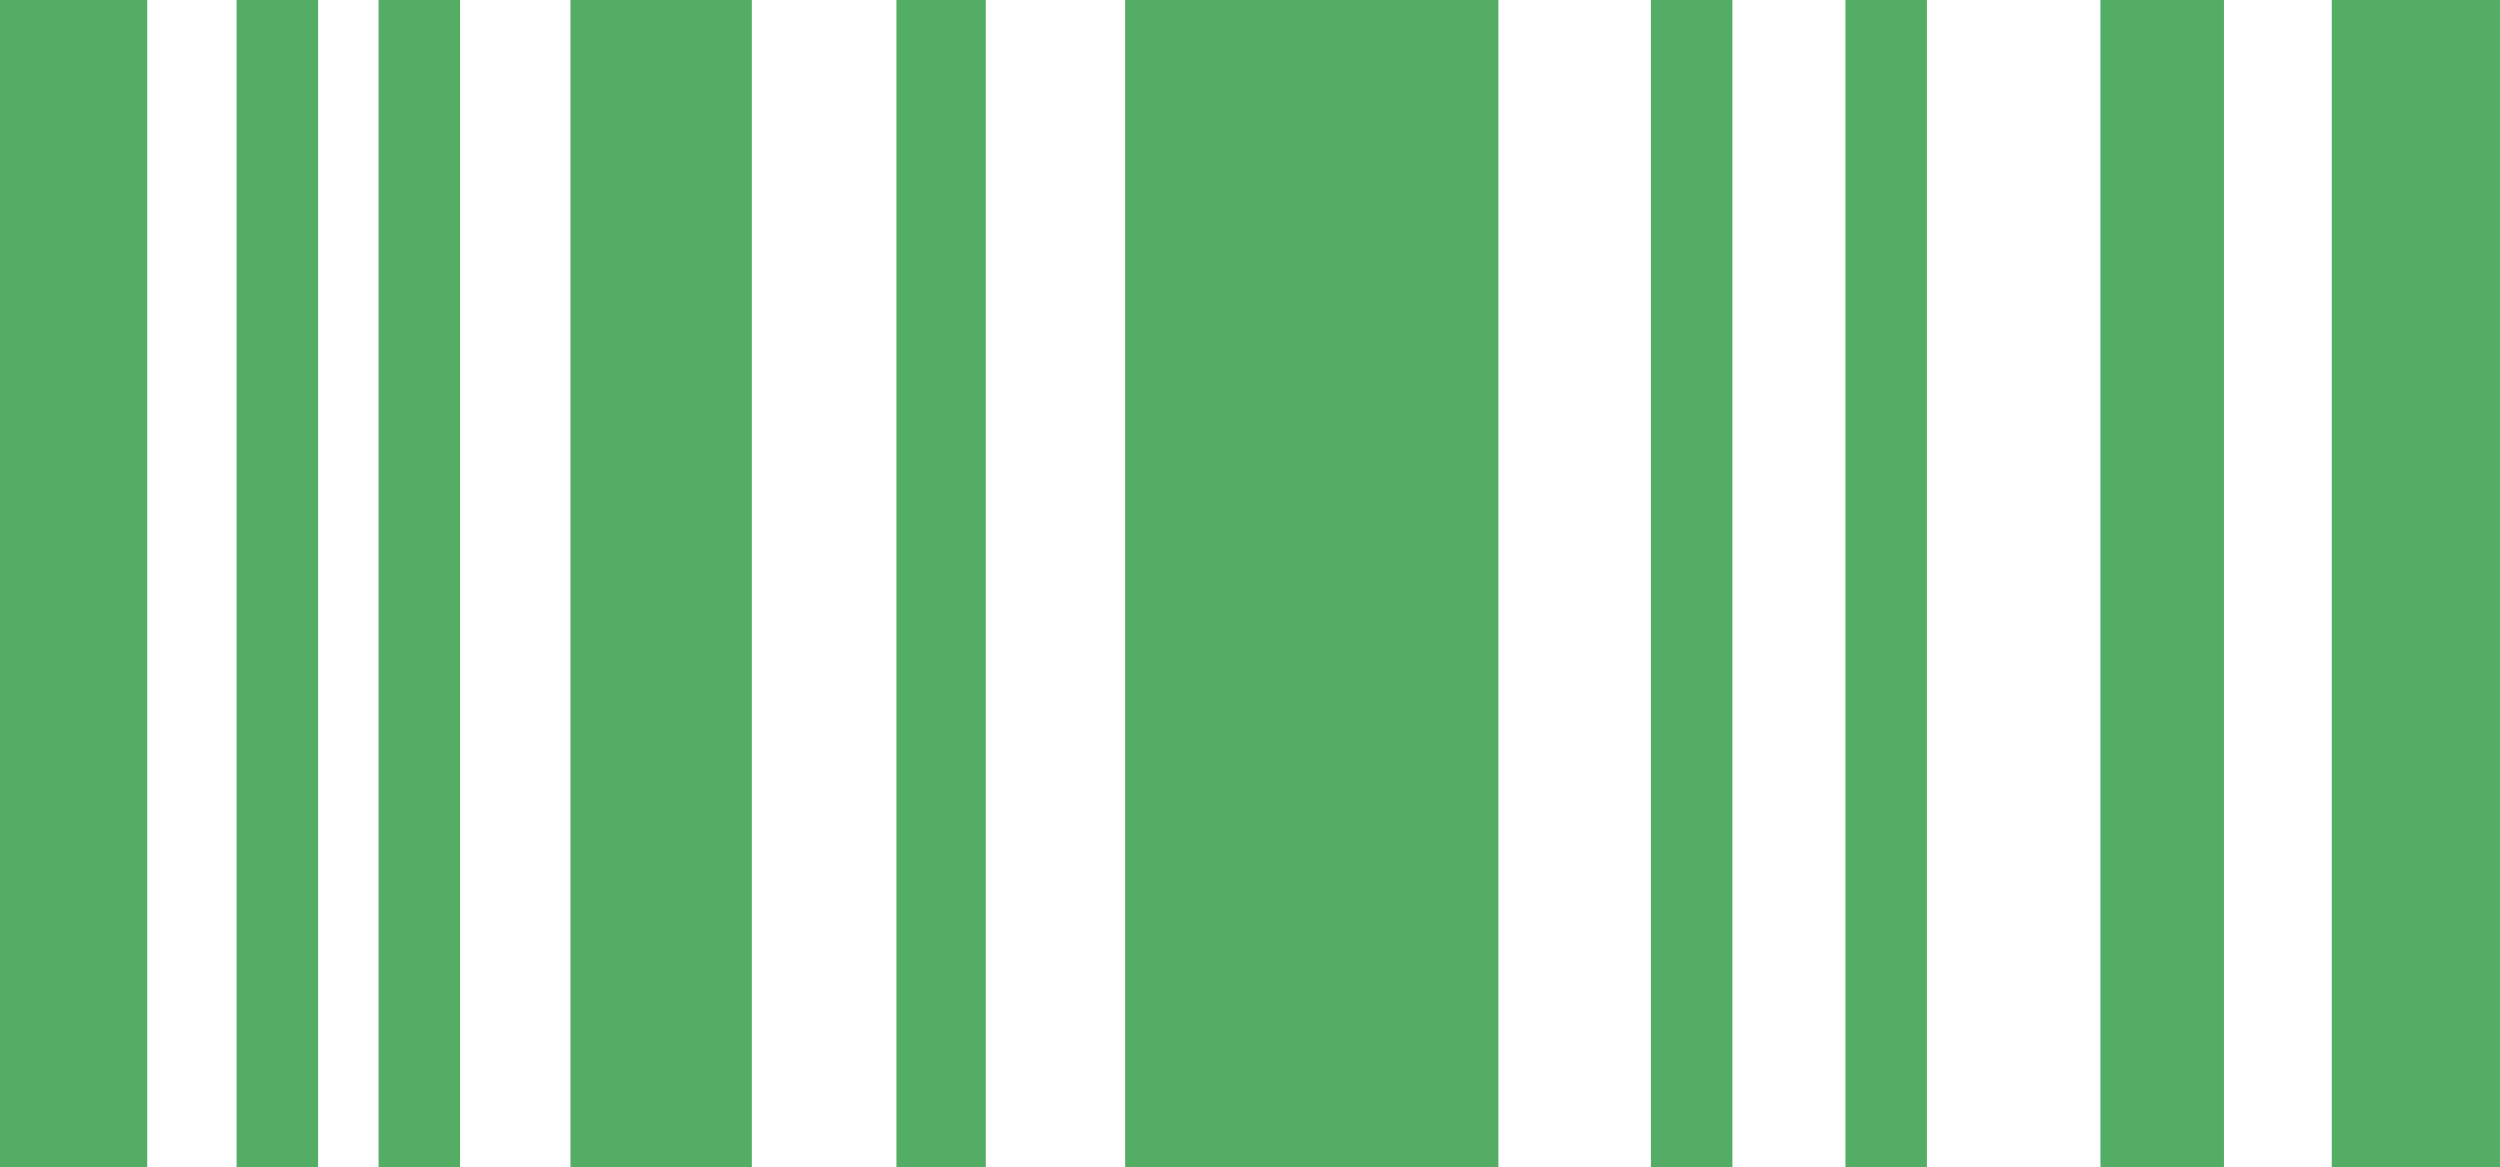
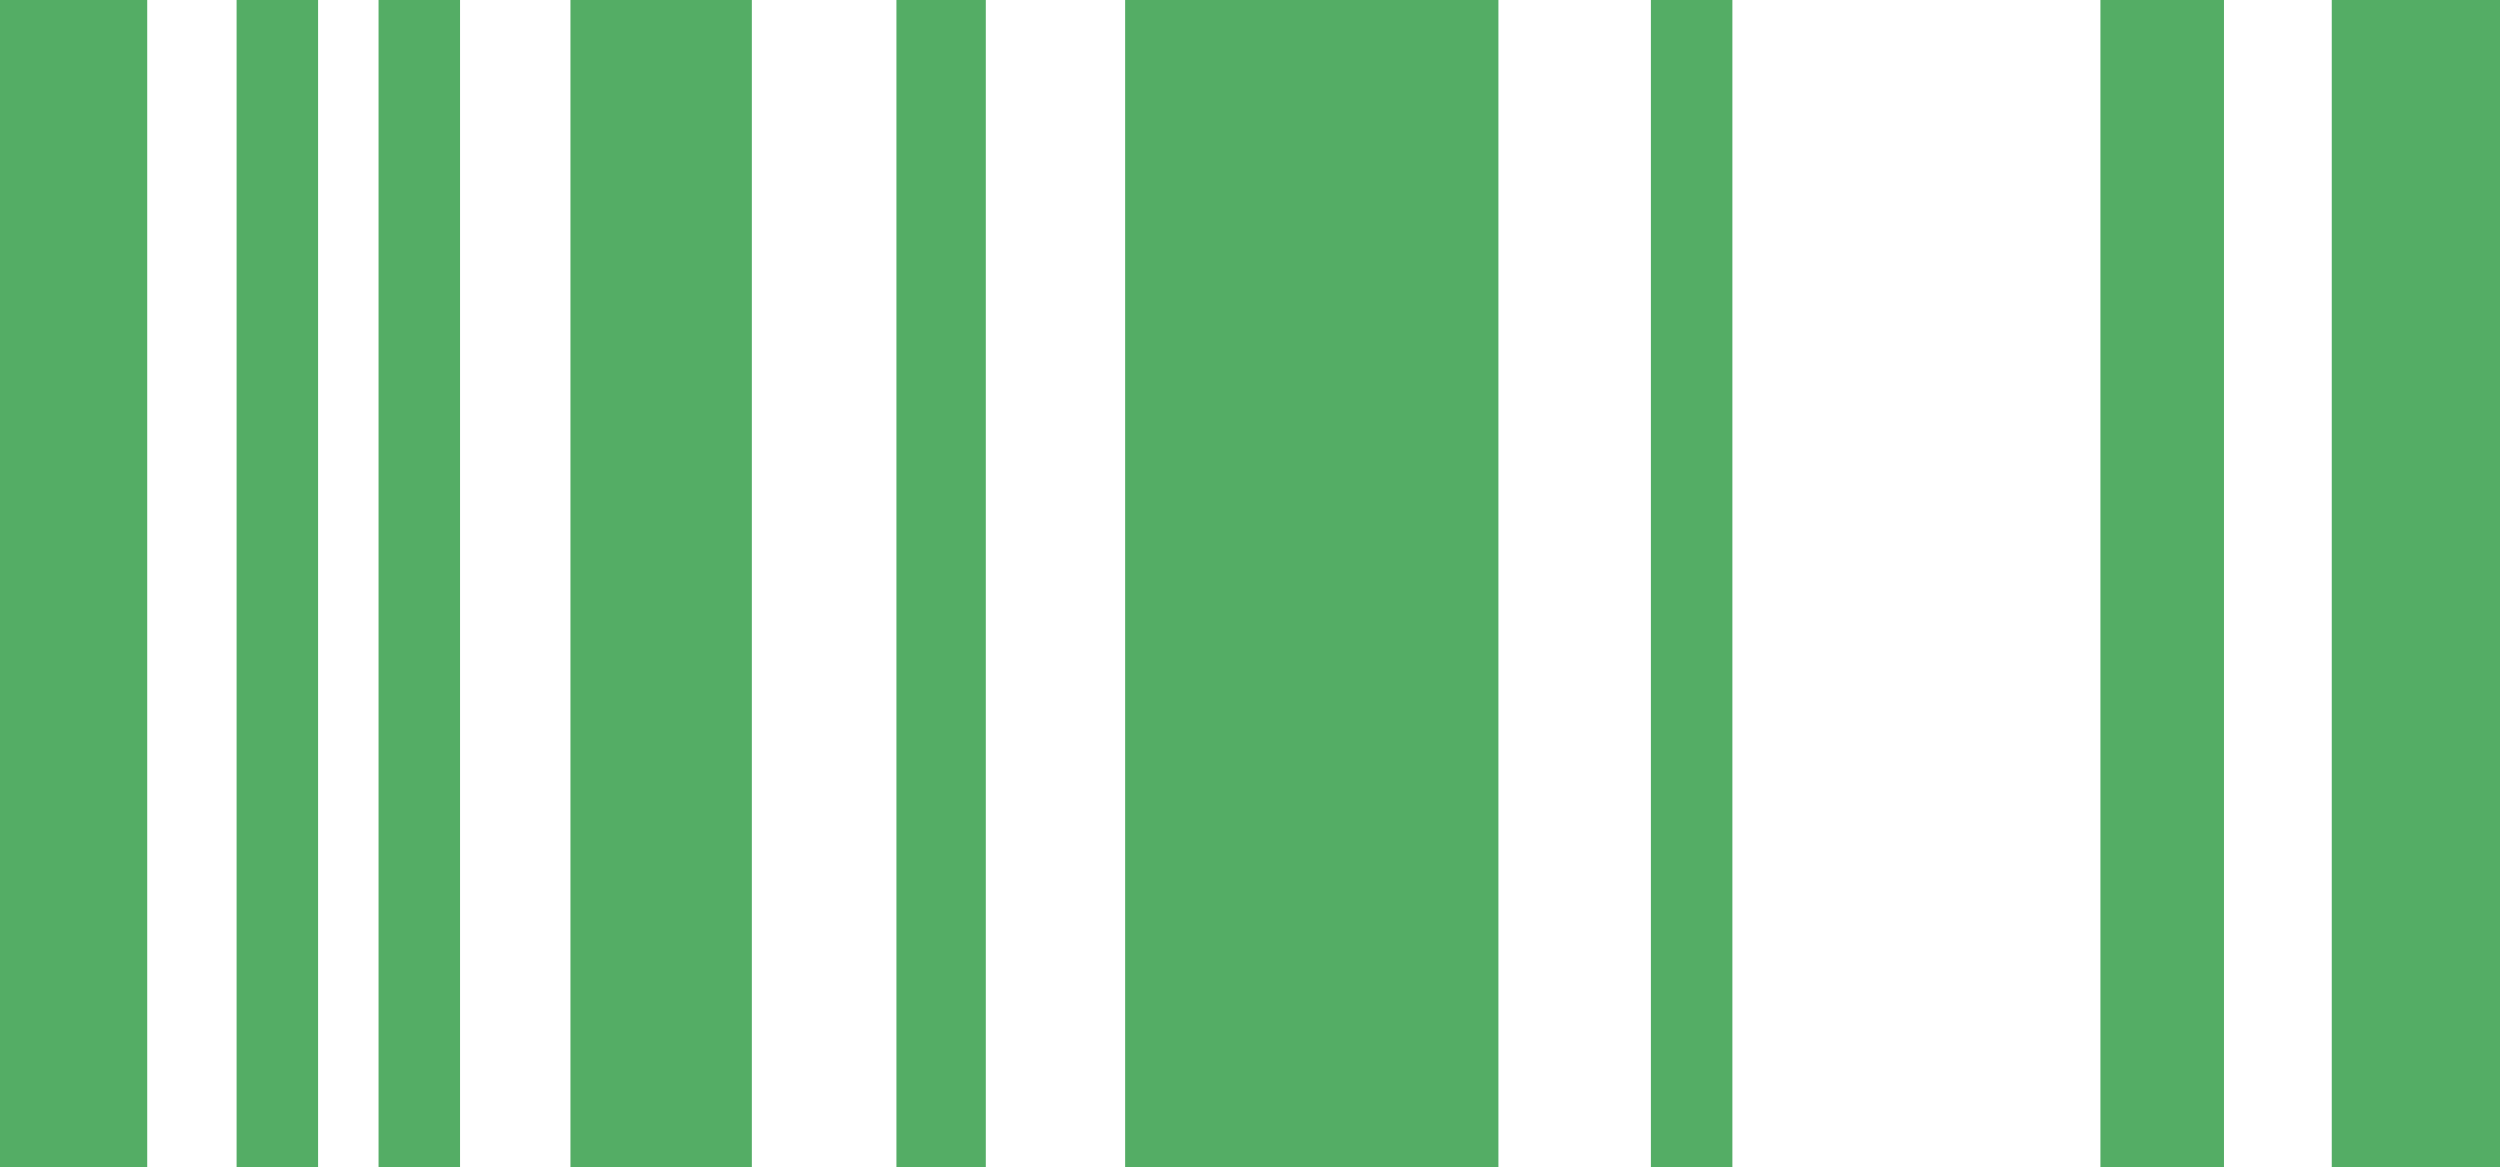
<svg xmlns="http://www.w3.org/2000/svg" version="1.1" id="レイヤー_1" x="0px" y="0px" width="95.1px" height="44.4px" viewBox="0 0 95.1 44.4" style="enable-background:new 0 0 95.1 44.4;" xml:space="preserve">
  <style type="text/css">
	.st0{fill:#54AD65;}
</style>
-   <path class="st0" d="M0,0h5.6v44.4H0V0z M9,44.4h3.1V0H9L9,44.4z M14.4,44.4h3.1V0h-3.1L14.4,44.4z M21.7,44.4h6.9V0h-6.9L21.7,44.4  z M34.1,44.4h3.4V0h-3.4L34.1,44.4z M42.8,44.4h14.2V0H42.8L42.8,44.4z M79.9,44.4h4.7V0h-4.7V44.4z M88.7,0v44.4h6.4V0L88.7,0z   M62.8,44.4h3.1V0h-3.1V44.4z M70.2,44.4h3.1V0h-3.1V44.4z" />
+   <path class="st0" d="M0,0h5.6v44.4H0V0z M9,44.4h3.1V0H9L9,44.4z M14.4,44.4h3.1V0h-3.1L14.4,44.4z M21.7,44.4h6.9V0h-6.9L21.7,44.4  z M34.1,44.4h3.4V0h-3.4L34.1,44.4z M42.8,44.4h14.2V0H42.8L42.8,44.4z M79.9,44.4h4.7V0h-4.7V44.4z M88.7,0v44.4h6.4V0L88.7,0z   M62.8,44.4h3.1V0h-3.1V44.4z M70.2,44.4h3.1V0V44.4z" />
</svg>